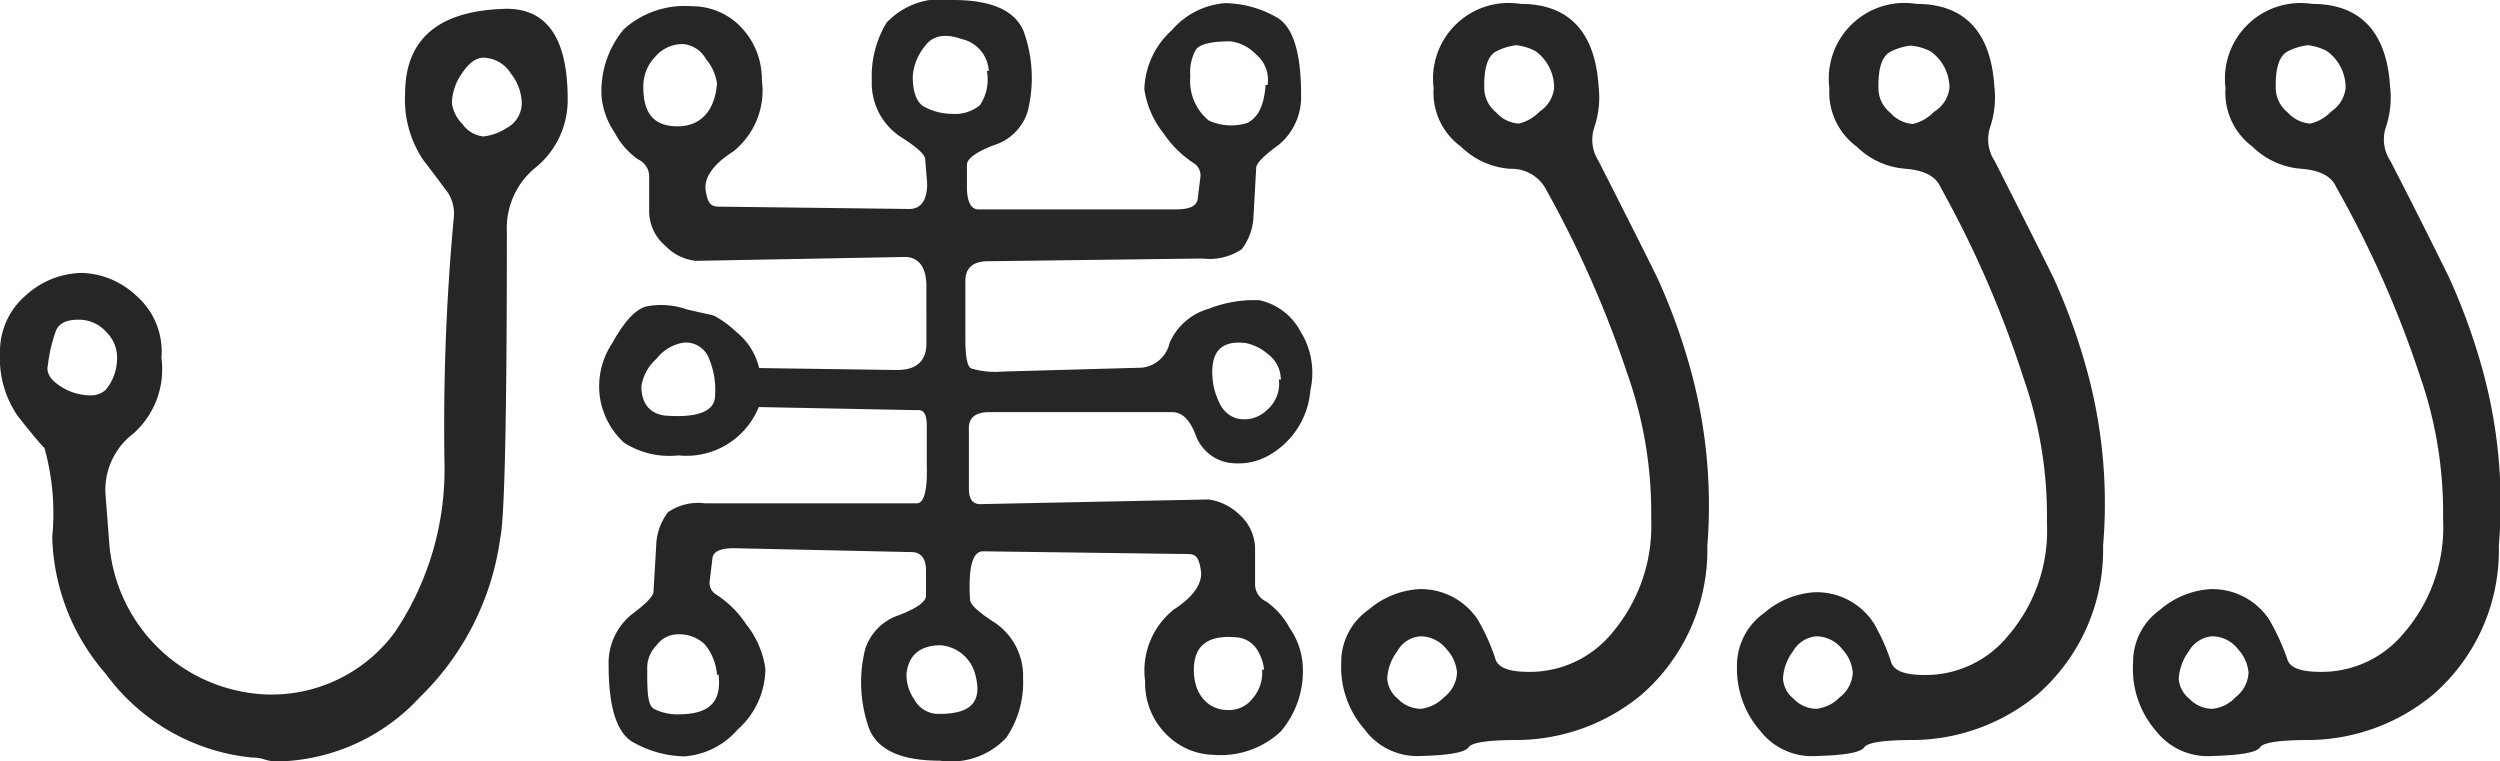
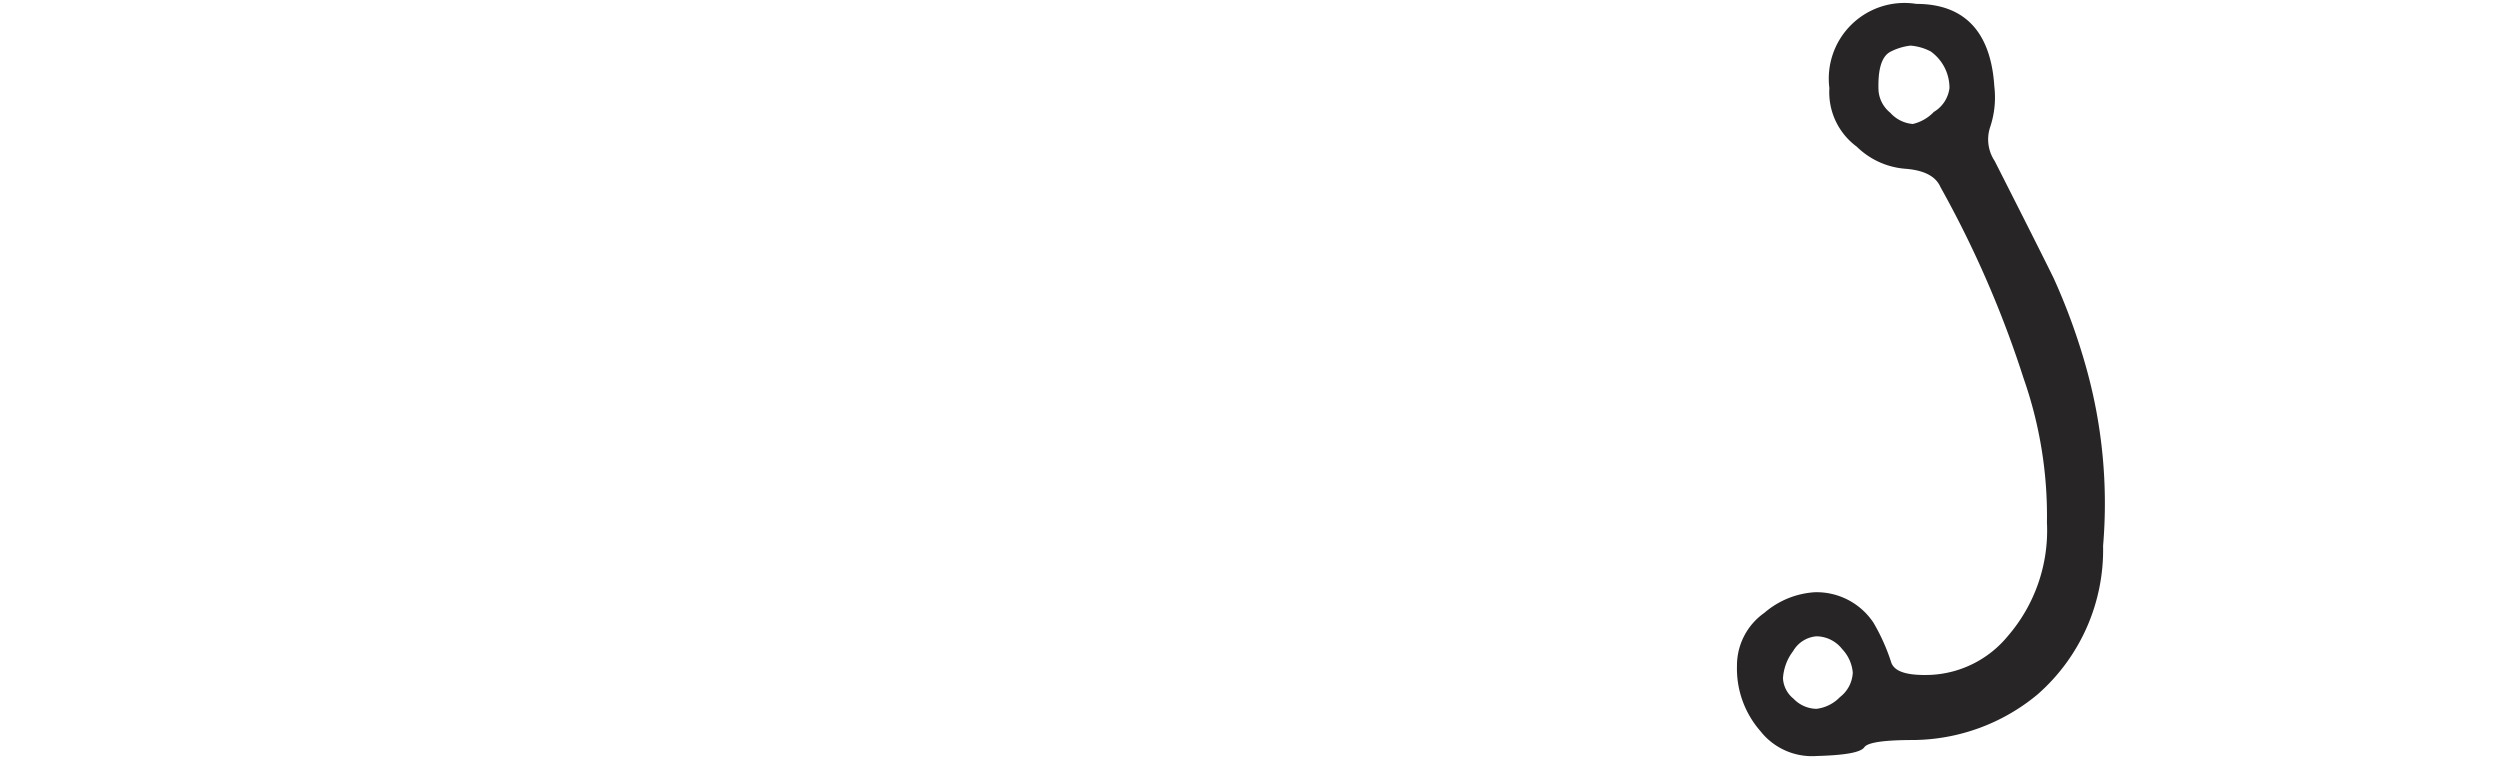
<svg xmlns="http://www.w3.org/2000/svg" viewBox="0 0 64.12 19.53">
  <g>
-     <path d="M14.56,2.54a2.23,2.23,0,0,1-.79,1.73A2,2,0,0,0,13,5.94q0,7.11-.17,7.86a7,7,0,0,1-2.06,4.08,5.1,5.1,0,0,1-3.64,1.65,1.06,1.06,0,0,1-.34-.05,1,1,0,0,0-.33-.05,5.3,5.3,0,0,1-3.75-2.15,5.55,5.55,0,0,1-1.37-3.51,6.22,6.22,0,0,0-.2-2.28c-.14-.14-.36-.41-.67-.8A2.6,2.6,0,0,1,0,9.05,1.89,1.89,0,0,1,.68,7.56,2.17,2.17,0,0,1,2.11,7a2.13,2.13,0,0,1,1.37.57,1.9,1.9,0,0,1,.66,1.61,2.2,2.2,0,0,1-.72,1.94,1.81,1.81,0,0,0-.71,1.61l.09,1.17a4.21,4.21,0,0,0,4,3.91,3.92,3.92,0,0,0,3.33-1.6,7.47,7.47,0,0,0,1.27-4.34,57.71,57.71,0,0,1,.24-6.3,1,1,0,0,0-.14-.61c-.12-.16-.33-.45-.64-.85a2.77,2.77,0,0,1-.47-1.7c0-1.39.83-2.11,2.47-2.18C14,.16,14.56.94,14.56,2.54ZM3,9.26a.92.92,0,0,0-.26-.73A.94.94,0,0,0,2,8.2c-.29,0-.48.09-.56.27a3.75,3.75,0,0,0-.21.89c-.05.19.05.37.31.54a1.42,1.42,0,0,0,.77.24A.56.56,0,0,0,2.71,10,1.26,1.26,0,0,0,3,9.26ZM13.38,2.59a1.29,1.29,0,0,0-.28-.71.85.85,0,0,0-.7-.4c-.19,0-.37.13-.55.4a1.37,1.37,0,0,0-.26.77.94.94,0,0,0,.27.53.75.75,0,0,0,.54.32A1.39,1.39,0,0,0,13,3.28.72.72,0,0,0,13.38,2.59Z" fill="#272525" />
-     <path d="M25.21,14.14c-.27,0-.38.43-.33,1.24,0,.12.21.32.65.6a1.65,1.65,0,0,1,.71,1.42,2.53,2.53,0,0,1-.43,1.52,1.94,1.94,0,0,1-1.7.59c-1,0-1.58-.27-1.81-.8a3.52,3.52,0,0,1-.11-2.06,1.35,1.35,0,0,1,.86-.87c.47-.18.7-.35.7-.5v-.65c0-.31-.13-.47-.38-.47l-4.55-.1c-.35,0-.54.09-.55.28l-.07.58a.35.35,0,0,0,.14.31,2.61,2.61,0,0,1,.79.77,2.35,2.35,0,0,1,.5,1.15,2.09,2.09,0,0,1-.71,1.56,2,2,0,0,1-1.37.69,2.78,2.78,0,0,1-1.27-.34c-.45-.22-.67-.89-.67-2a1.6,1.6,0,0,1,.59-1.3c.35-.26.54-.45.56-.57L16.83,14a1.49,1.49,0,0,1,.3-.86,1.35,1.35,0,0,1,.95-.23h5.43c.19,0,.28-.32.26-1l0-1q0-.42-.24-.39l-4.07-.08a2,2,0,0,1-2.06,1.24A2.15,2.15,0,0,1,16,11.35a2,2,0,0,1-.6-1.08,2,2,0,0,1,.31-1.48c.32-.58.63-.9.92-.94a2,2,0,0,1,1,.09l.67.15a2.55,2.55,0,0,1,.58.42,1.68,1.68,0,0,1,.59.93L23,9.49c.48,0,.73-.2.76-.62V7.34c0-.48-.19-.73-.52-.75l-5.39.1a1.26,1.26,0,0,1-.79-.39,1.16,1.16,0,0,1-.41-.9V4.51a.48.48,0,0,0-.28-.42,1.88,1.88,0,0,1-.6-.68,2,2,0,0,1-.34-.92A2.47,2.47,0,0,1,16,.75,2.33,2.33,0,0,1,17.74.16,1.73,1.73,0,0,1,19,.69a1.93,1.93,0,0,1,.54,1.36,2,2,0,0,1-.74,1.84c-.52.33-.75.68-.7,1s.13.41.34.41l4.88.06c.3,0,.46-.22.46-.65l-.05-.62c0-.13-.22-.32-.66-.6a1.65,1.65,0,0,1-.71-1.43A2.64,2.64,0,0,1,22.74.58,1.93,1.93,0,0,1,24.44,0c1,0,1.58.27,1.81.79a3.53,3.53,0,0,1,.11,2.06,1.31,1.31,0,0,1-.86.87c-.47.18-.7.35-.7.51V4.8c0,.38.11.57.29.57l5.08,0c.35,0,.53-.09.55-.28l.07-.57a.37.37,0,0,0-.15-.32,2.73,2.73,0,0,1-.79-.77,2.36,2.36,0,0,1-.5-1.14A2.13,2.13,0,0,1,30.06.77,2,2,0,0,1,31.43.08,2.75,2.75,0,0,1,32.7.42c.45.22.67.89.67,2a1.59,1.59,0,0,1-.58,1.3q-.54.39-.57.57l-.07,1.25a1.49,1.49,0,0,1-.3.85,1.46,1.46,0,0,1-1,.24l-5.51.07c-.38,0-.58.17-.58.5v1.5q0,.68.15.75a2.15,2.15,0,0,0,.79.08l3.59-.1A.82.82,0,0,0,30,8.79a1.55,1.55,0,0,1,1-.87A3.18,3.18,0,0,1,32.3,7.7a1.57,1.57,0,0,1,1.06.81A2,2,0,0,1,33.61,10a2.11,2.11,0,0,1-1,1.64,1.6,1.6,0,0,1-1.14.22,1.1,1.1,0,0,1-.81-.72c-.15-.38-.34-.57-.6-.57H25.38c-.37,0-.55.15-.53.46v1.51c0,.26.1.39.29.39L31,12.81a1.43,1.43,0,0,1,.79.39,1.18,1.18,0,0,1,.4.91V15a.49.49,0,0,0,.29.43,2,2,0,0,1,.6.68,1.88,1.88,0,0,1,.33.92,2.39,2.39,0,0,1-.56,1.73,2.26,2.26,0,0,1-1.73.6,1.75,1.75,0,0,1-1.21-.53,1.85,1.85,0,0,1-.54-1.36,2,2,0,0,1,.74-1.84c.51-.33.74-.68.69-1s-.12-.42-.33-.42Zm-6.87-4a2.06,2.06,0,0,0-.18-1,.63.63,0,0,0-.64-.35,1.1,1.1,0,0,0-.68.41,1.18,1.18,0,0,0-.39.71c0,.46.24.71.62.75C17.9,10.72,18.32,10.55,18.34,10.17Zm.05-8a1.24,1.24,0,0,0-.28-.62.75.75,0,0,0-.59-.39.92.92,0,0,0-.71.32,1.09,1.09,0,0,0-.31.79c0,.69.29,1,.88,1S18.34,2.84,18.39,2.13Zm0,15.17a1.4,1.4,0,0,0-.31-.78.94.94,0,0,0-.71-.26.67.67,0,0,0-.53.28.82.82,0,0,0-.24.55c0,.64,0,1,.19,1.09a1.34,1.34,0,0,0,.65.13C18.2,18.31,18.51,18,18.43,17.3ZM25,17.25a1,1,0,0,0-.87-.7c-.54,0-.83.26-.88.73a1.1,1.1,0,0,0,.2.66.7.7,0,0,0,.64.37C24.91,18.31,25.22,18,25,17.25Zm.36-15.43A.89.89,0,0,0,24.66,1c-.43-.15-.75-.09-.95.2a1.37,1.37,0,0,0-.3.76c0,.4.1.66.28.77a1.51,1.51,0,0,0,.73.19,1,1,0,0,0,.71-.22A1.16,1.16,0,0,0,25.31,1.82Zm7.15.36a.84.84,0,0,0-.29-.78,1.1,1.1,0,0,0-.66-.34c-.48,0-.77.07-.88.2a1.17,1.17,0,0,0-.15.69A1.31,1.31,0,0,0,31,3.09,1.38,1.38,0,0,0,32,3.15C32.28,3,32.42,2.7,32.46,2.18Zm-.09,15a1.13,1.13,0,0,0-.15-.47.68.68,0,0,0-.52-.36c-.77-.08-1.14.2-1.13.86s.42,1,.86,1a.76.76,0,0,0,.65-.3A1,1,0,0,0,32.37,17.17Zm.43-7.44a.81.81,0,0,0-.32-.65,1.28,1.28,0,0,0-.57-.29c-.64-.08-.92.22-.86.91a1.69,1.69,0,0,0,.17.61.73.73,0,0,0,.41.4.82.82,0,0,0,.81-.2A.88.88,0,0,0,32.8,9.73Z" fill="#272525" />
-     <path d="M41,4.13c.7,1.38,1.21,2.39,1.51,3a15.87,15.87,0,0,1,.84,2.31A13.15,13.15,0,0,1,43.79,14a4.93,4.93,0,0,1-1.68,3.81,5.05,5.05,0,0,1-3.18,1.17q-1.12,0-1.26.18c-.09.14-.5.21-1.23.23A1.68,1.68,0,0,1,35,18.71,2.43,2.43,0,0,1,34.4,17a1.63,1.63,0,0,1,.7-1.36,2.19,2.19,0,0,1,1.29-.53,1.75,1.75,0,0,1,1.51.78,5.06,5.06,0,0,1,.45,1c.07.25.39.36,1,.34a2.73,2.73,0,0,0,2-1,4.24,4.24,0,0,0,1-2.91,10.67,10.67,0,0,0-.6-3.7A27.65,27.65,0,0,0,39.62,4.8a1,1,0,0,0-.88-.47,2,2,0,0,1-1.27-.57,1.71,1.71,0,0,1-.7-1.5A1.94,1.94,0,0,1,39,.1c1.23,0,1.91.71,2,2.11a2.4,2.4,0,0,1-.11,1.06A1,1,0,0,0,41,4.13ZM37.37,17.25a1,1,0,0,0-.27-.6.85.85,0,0,0-.66-.33.73.73,0,0,0-.6.38,1.27,1.27,0,0,0-.26.7.72.72,0,0,0,.27.52.83.83,0,0,0,.59.26,1,1,0,0,0,.6-.3A.84.84,0,0,0,37.37,17.25Zm2.49-15a1.15,1.15,0,0,0-.48-.94,1.34,1.34,0,0,0-.49-.15,1.49,1.49,0,0,0-.5.15c-.23.11-.34.43-.32,1a.81.81,0,0,0,.3.57.85.85,0,0,0,.58.29,1.09,1.09,0,0,0,.54-.31A.83.83,0,0,0,39.86,2.26Z" fill="#272525" />
    <path d="M51.16,4.13c.7,1.38,1.21,2.39,1.51,3a15.87,15.87,0,0,1,.84,2.31A12.91,12.91,0,0,1,53.94,14a4.93,4.93,0,0,1-1.68,3.81,5.05,5.05,0,0,1-3.18,1.17q-1.12,0-1.26.18c-.09.14-.5.21-1.23.23a1.68,1.68,0,0,1-1.44-.64,2.43,2.43,0,0,1-.6-1.67,1.65,1.65,0,0,1,.7-1.36,2.19,2.19,0,0,1,1.29-.53,1.75,1.75,0,0,1,1.51.78,5.06,5.06,0,0,1,.45,1c.07.25.39.36,1,.34a2.73,2.73,0,0,0,2-1,4.14,4.14,0,0,0,1-2.91,10.67,10.67,0,0,0-.6-3.7A26.92,26.92,0,0,0,49.77,4.8c-.12-.28-.42-.43-.88-.47a2,2,0,0,1-1.27-.57,1.73,1.73,0,0,1-.7-1.5A1.94,1.94,0,0,1,49.15.1c1.23,0,1.91.71,2,2.11a2.4,2.4,0,0,1-.11,1.06A1,1,0,0,0,51.16,4.13ZM47.52,17.25a1,1,0,0,0-.27-.6.85.85,0,0,0-.66-.33.76.76,0,0,0-.6.38,1.27,1.27,0,0,0-.26.7.72.72,0,0,0,.27.52.83.83,0,0,0,.59.26,1,1,0,0,0,.6-.3A.84.84,0,0,0,47.52,17.25ZM50,2.26a1.15,1.15,0,0,0-.48-.94A1.34,1.34,0,0,0,49,1.17a1.49,1.49,0,0,0-.5.15c-.23.11-.34.43-.32,1a.81.81,0,0,0,.3.57.87.87,0,0,0,.58.29,1.09,1.09,0,0,0,.54-.31A.83.83,0,0,0,50,2.26Z" fill="#272525" />
-     <path d="M61.31,4.13c.71,1.38,1.21,2.39,1.51,3a15.87,15.87,0,0,1,.84,2.31A12.91,12.91,0,0,1,64.09,14a4.9,4.9,0,0,1-1.68,3.81,5.05,5.05,0,0,1-3.18,1.17q-1.12,0-1.26.18c-.08.14-.5.21-1.23.23a1.68,1.68,0,0,1-1.44-.64A2.42,2.42,0,0,1,54.71,17a1.64,1.64,0,0,1,.69-1.36,2.19,2.19,0,0,1,1.29-.53,1.75,1.75,0,0,1,1.51.78,5.93,5.93,0,0,1,.46,1c.06.25.38.36,1,.34a2.73,2.73,0,0,0,2-1,4.14,4.14,0,0,0,1-2.91,10.67,10.67,0,0,0-.6-3.7A26.92,26.92,0,0,0,59.92,4.8c-.12-.28-.42-.43-.88-.47a2,2,0,0,1-1.27-.57,1.72,1.72,0,0,1-.69-1.5A1.94,1.94,0,0,1,59.3.1c1.23,0,1.91.71,2,2.11a2.4,2.4,0,0,1-.11,1.06A1,1,0,0,0,61.31,4.13ZM57.67,17.25a1,1,0,0,0-.27-.6.84.84,0,0,0-.66-.33.76.76,0,0,0-.6.38,1.35,1.35,0,0,0-.26.7.72.72,0,0,0,.27.52.83.83,0,0,0,.59.26.94.94,0,0,0,.6-.3A.84.84,0,0,0,57.67,17.25Zm2.49-15a1.15,1.15,0,0,0-.48-.94,1.34,1.34,0,0,0-.49-.15,1.49,1.49,0,0,0-.5.15c-.23.11-.34.43-.32,1a.81.81,0,0,0,.3.57.87.87,0,0,0,.58.29,1.05,1.05,0,0,0,.54-.31A.83.83,0,0,0,60.16,2.26Z" fill="#272525" />
  </g>
</svg>